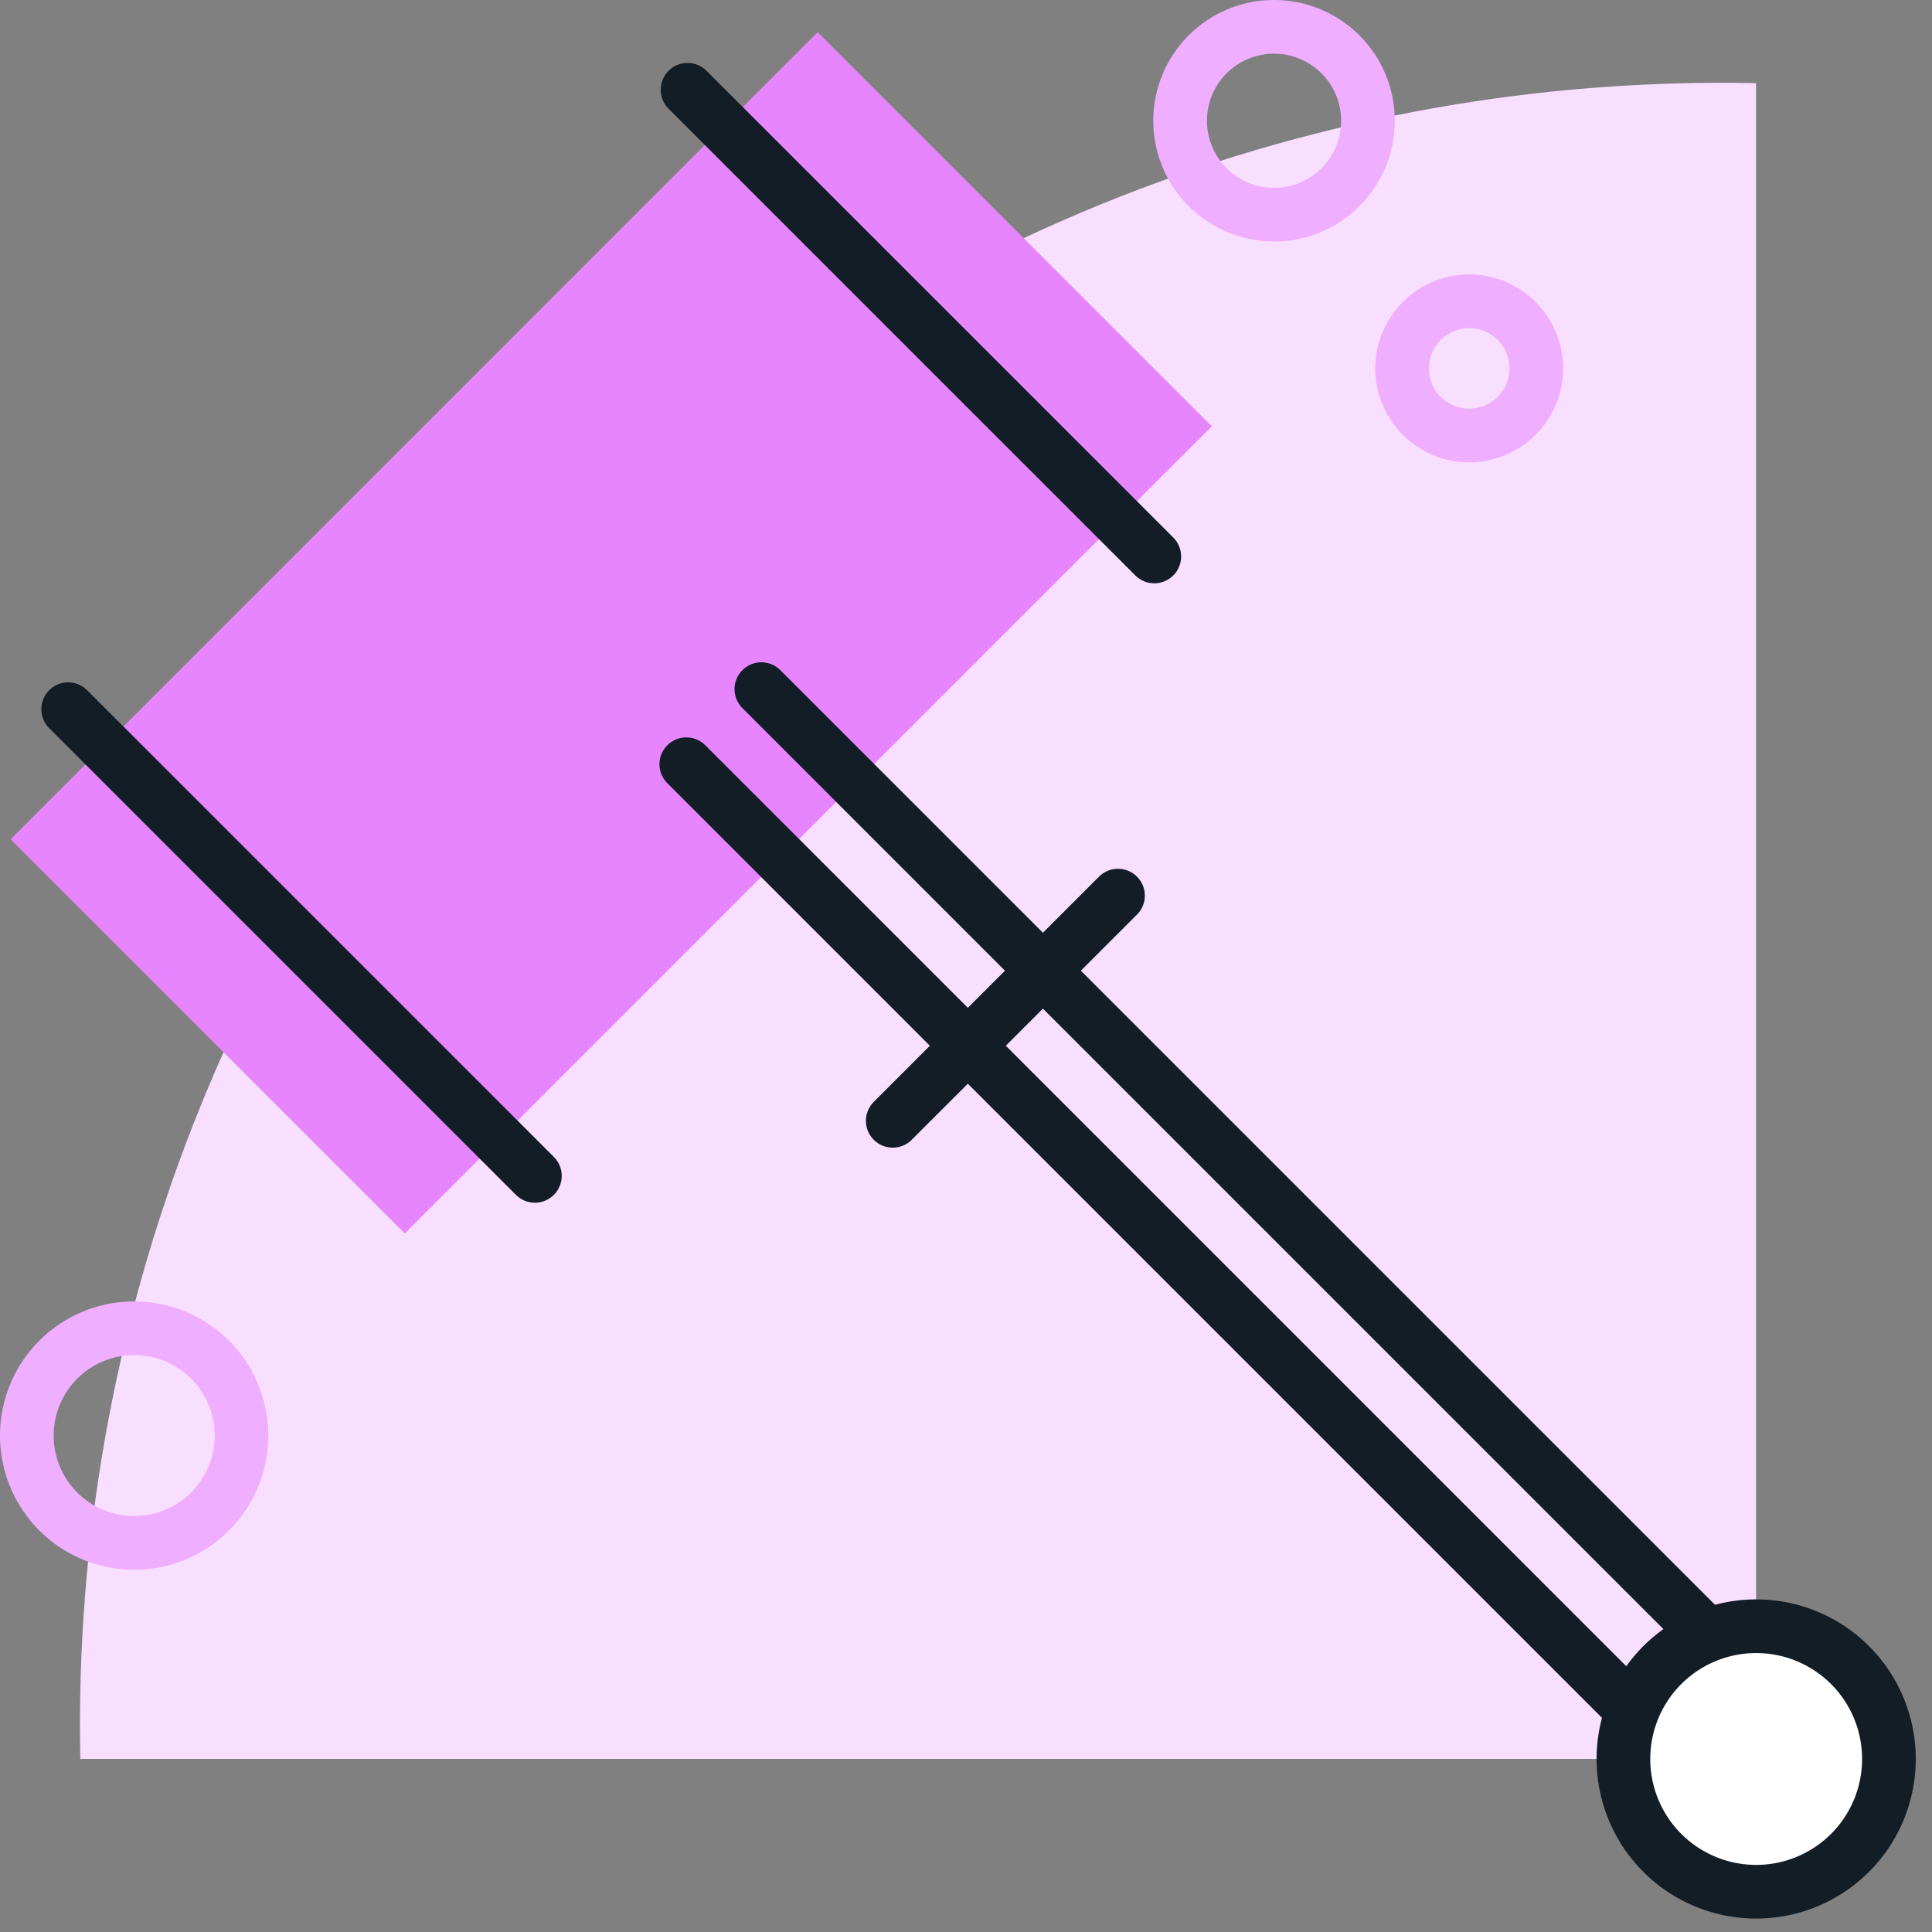
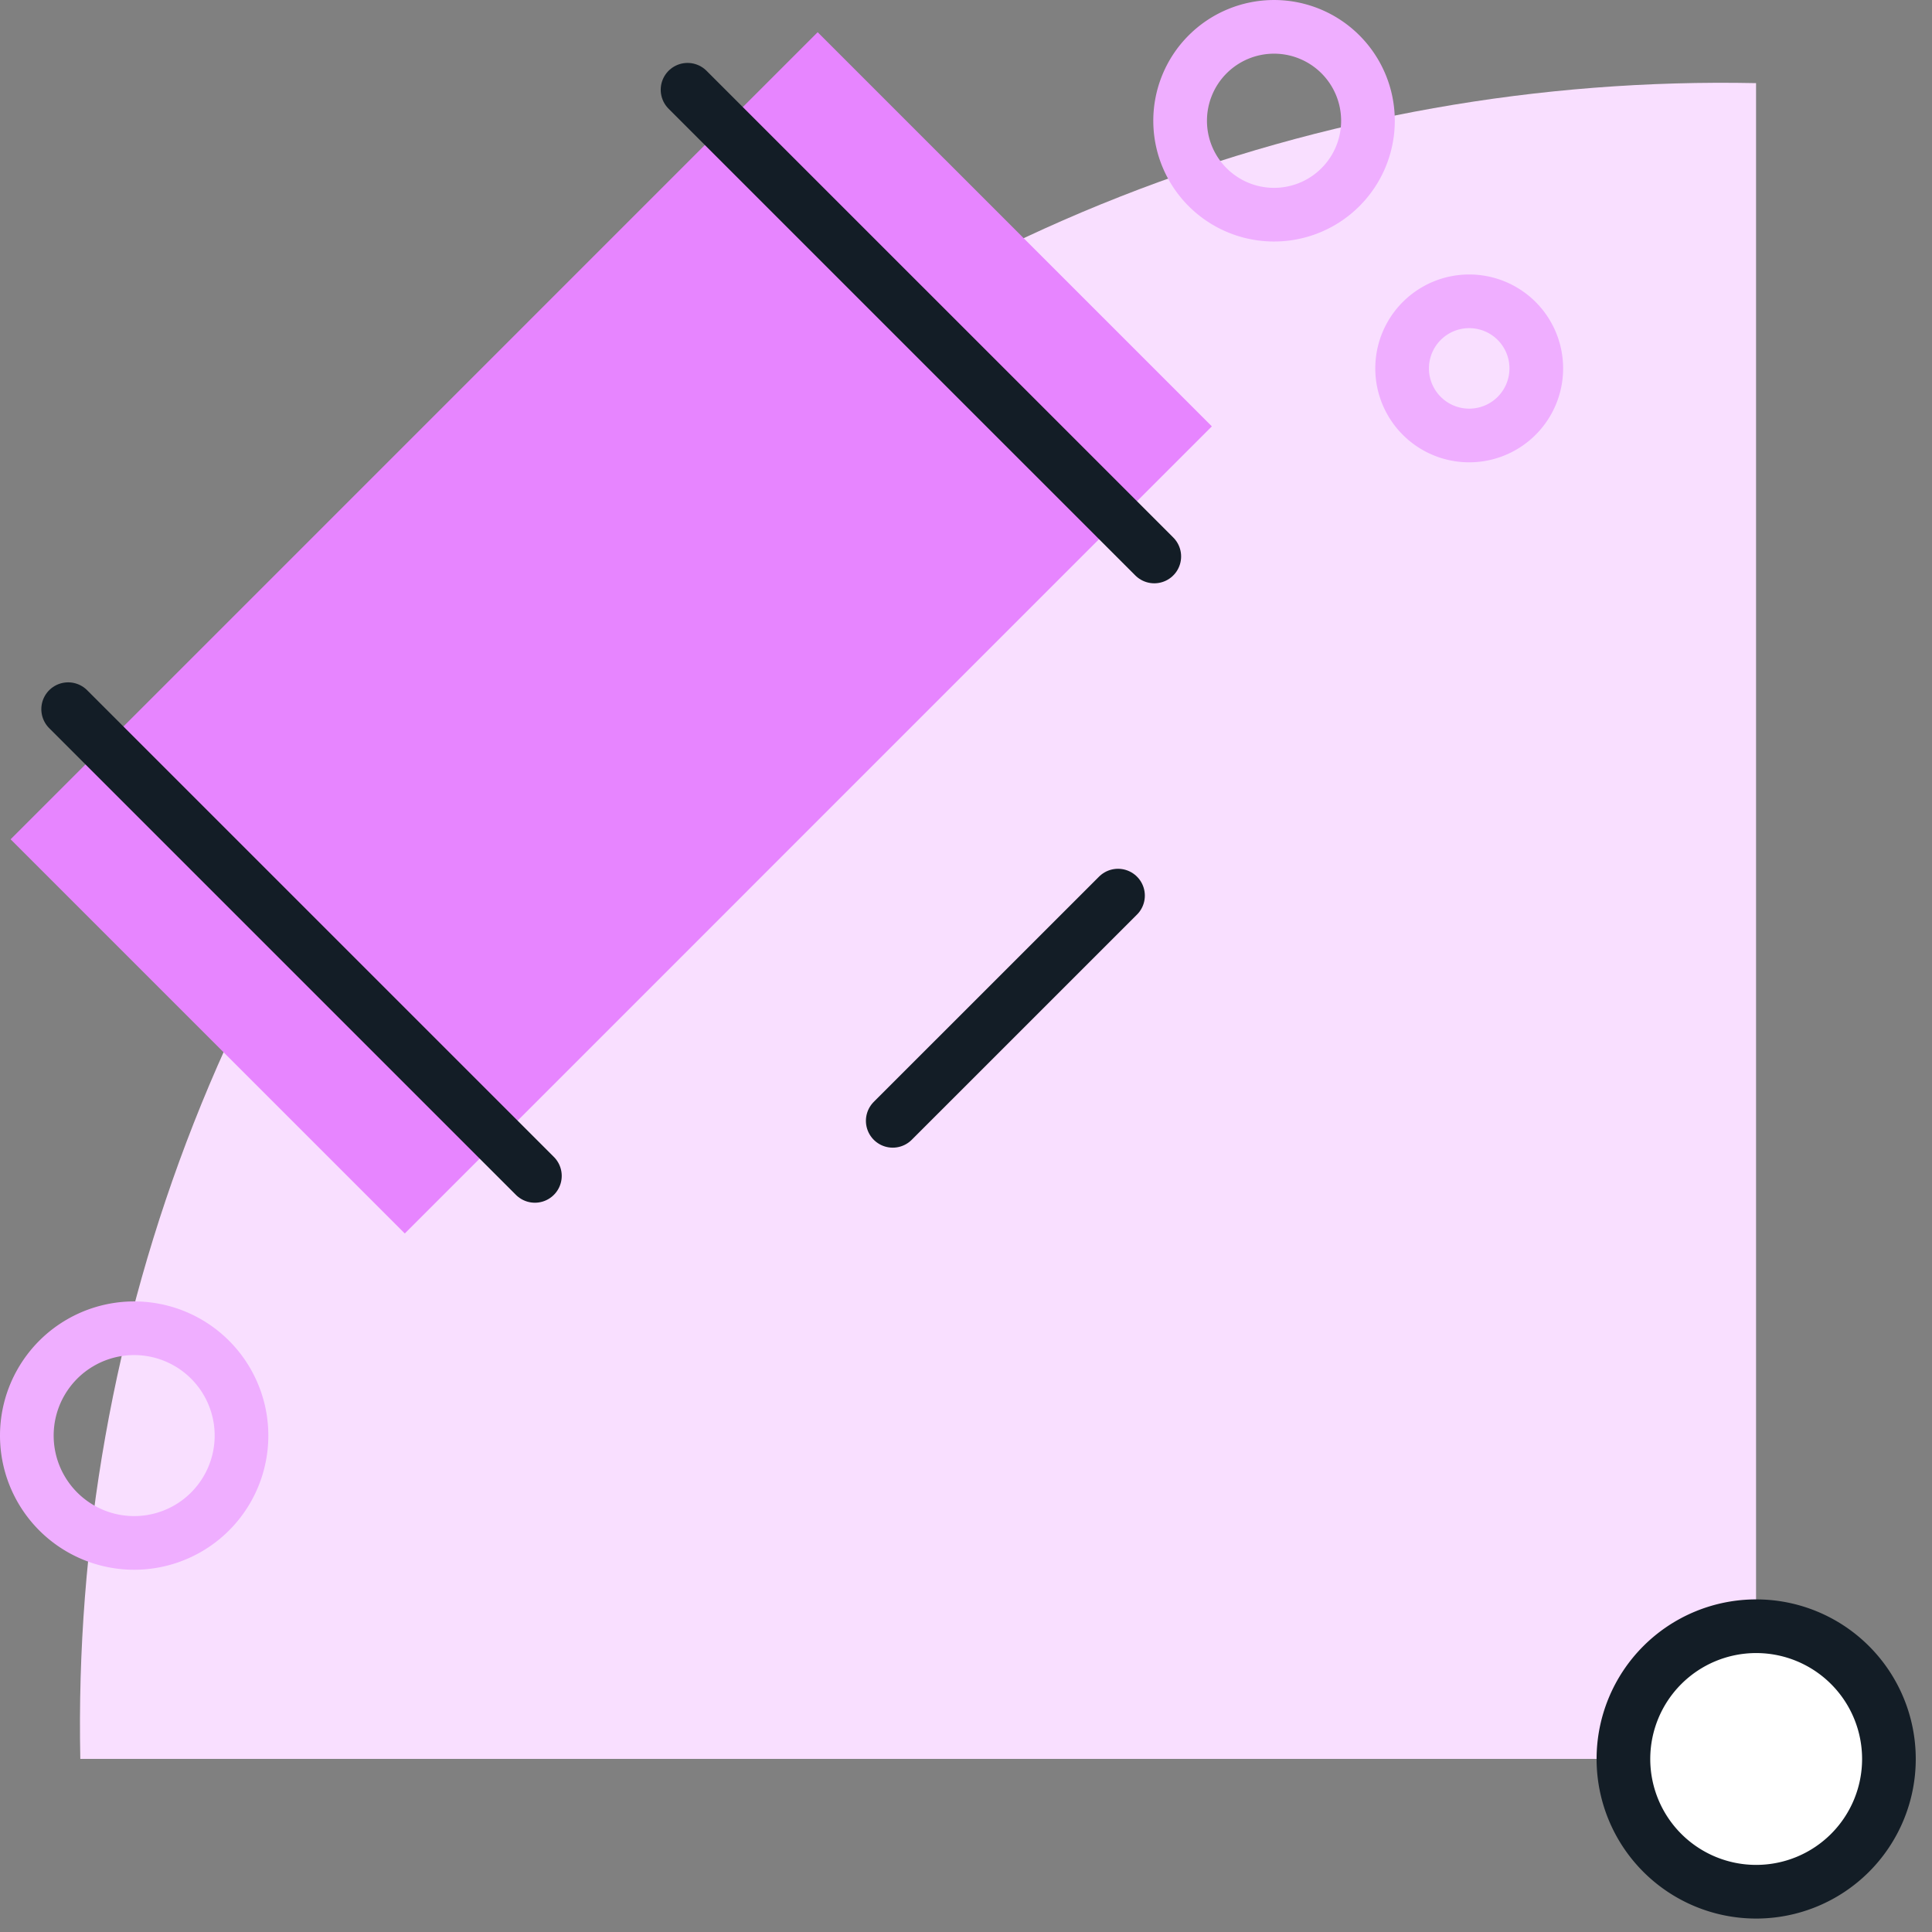
<svg xmlns="http://www.w3.org/2000/svg" width="72" height="72" viewBox="0 0 72 72">
  <rect x="0" y="0" width="72" height="72" fill="#808080" stroke="none" />
  <g fill="none" fill-rule="evenodd">
-     <path fill="#F9DFFF" d="M65.443 3.098c-16.082-.33-32.269 5.639-44.54 17.911-12.272 12.272-18.24 28.458-17.91 44.54h62.45V3.098z" />
+     <path fill="#F9DFFF" d="M65.443 3.098c-16.082-.33-32.269 5.639-44.54 17.911-12.272 12.272-18.24 28.458-17.91 44.54h62.45V3.098" />
    <path stroke="#EFAEFF" stroke-linecap="round" stroke-width="2" d="M9 53.5a4 4 0 1 1-8 0 4 4 0 0 1 8 0zM50.98 4.5a3.5 3.5 0 1 1-7 .001 3.5 3.5 0 0 1 7-.001zM57.253 13.729a2.5 2.5 0 1 1-5 0 2.5 2.5 0 0 1 5 0z" />
    <path fill="#E785FF" d="M45.162 15.889L30.472 1.2.395 31.278l14.69 14.69z" />
-     <path stroke="#131D26" stroke-linecap="round" stroke-width="2" d="M25.576 28.48l39.172 39.172M28.374 25.682l39.173 39.172" />
    <path fill="#FFF" d="M68.945 69.051a4.947 4.947 0 1 1-6.995-6.998 4.947 4.947 0 0 1 6.995 6.998" />
    <path stroke="#131D26" stroke-width="2" d="M68.945 69.051a4.947 4.947 0 1 1-6.995-6.998 4.947 4.947 0 0 1 6.995 6.998z" />
    <path stroke="#131D26" stroke-linecap="round" stroke-width="2" d="M25.623 3.345l17.394 17.393M2.54 26.429l17.394 17.393M41.665 33.377L33.27 41.77" />
  </g>
</svg>